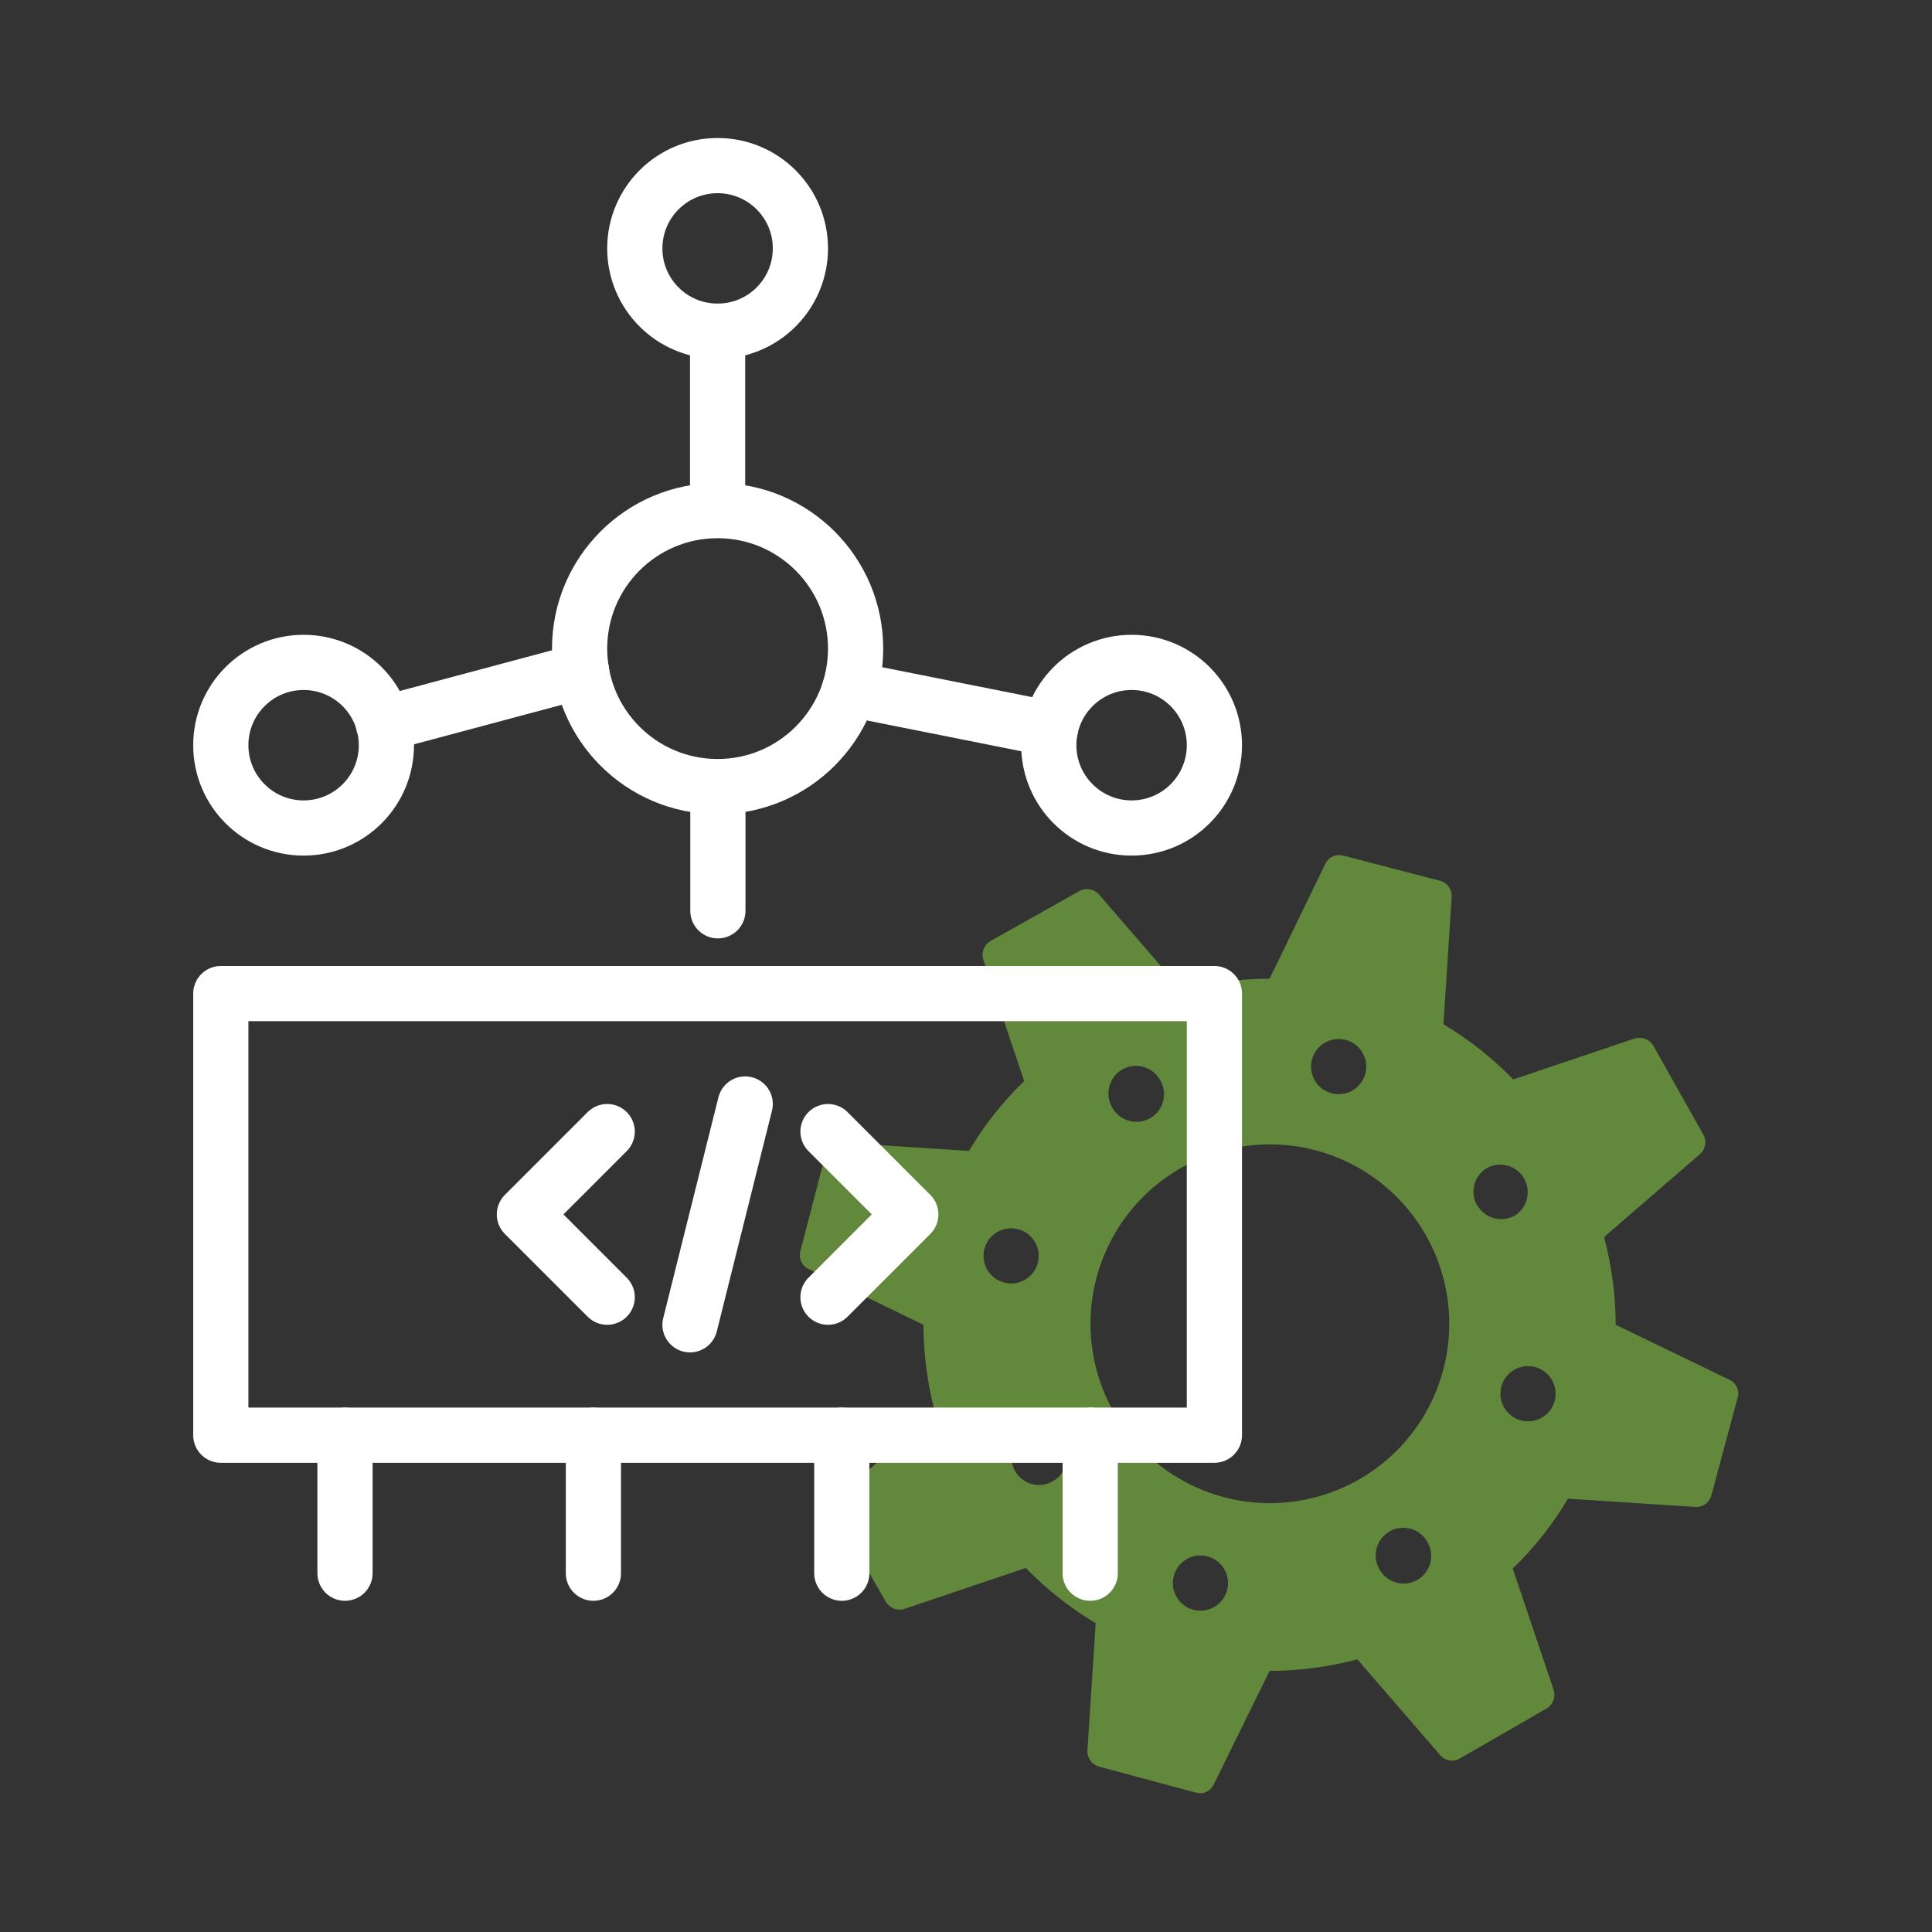
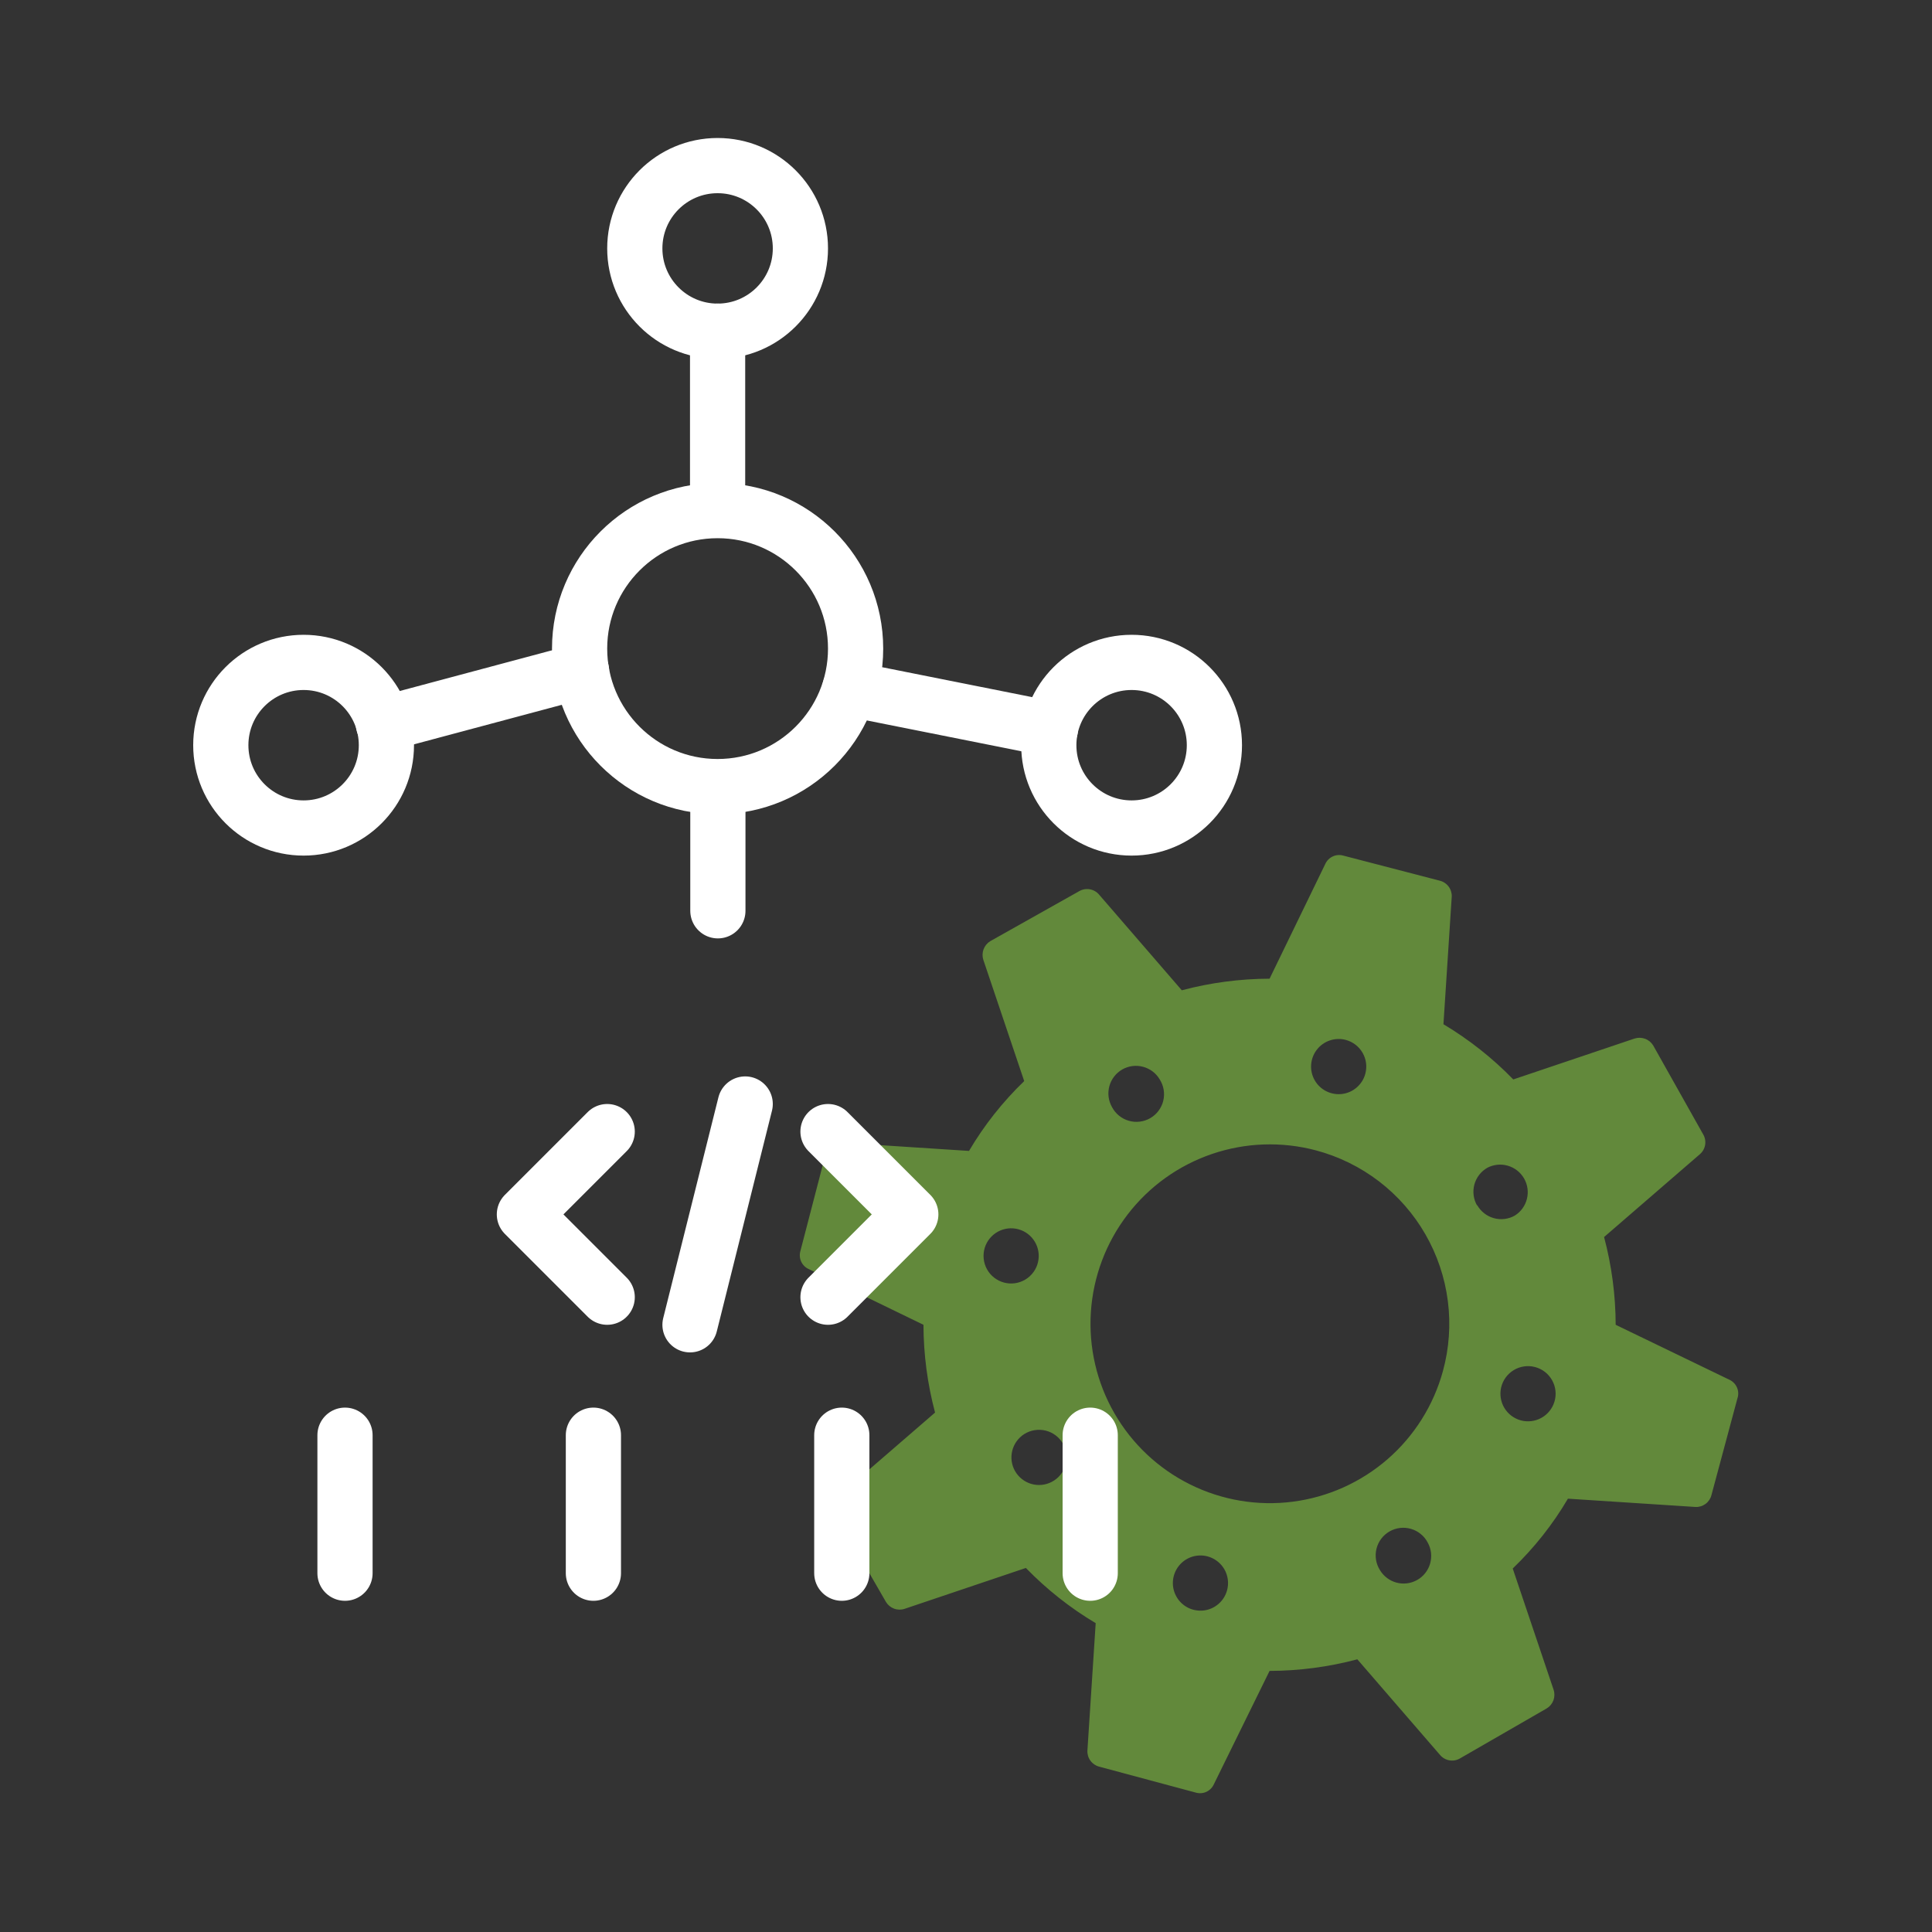
<svg xmlns="http://www.w3.org/2000/svg" width="70" height="70" viewBox="0 0 70 70" fill="none">
  <rect x="0" y="0" width="70" height="70" fill="#333333" stroke="none" />
  <path d="M62.679 50L58.539 48C58.536 46.927 58.395 45.858 58.119 44.82V44.82L61.589 41.82C61.69 41.733 61.758 41.614 61.78 41.482C61.802 41.35 61.777 41.215 61.709 41.1L59.899 37.88C59.831 37.768 59.727 37.681 59.603 37.636C59.48 37.591 59.344 37.589 59.219 37.63L54.829 39.11C54.077 38.336 53.226 37.664 52.299 37.11L52.599 32.49C52.606 32.359 52.566 32.229 52.488 32.124C52.41 32.018 52.297 31.942 52.169 31.91L48.669 31C48.543 30.965 48.408 30.975 48.289 31.03C48.17 31.085 48.074 31.181 48.019 31.3L45.999 35.46C44.926 35.463 43.857 35.604 42.819 35.88V35.88L39.819 32.41C39.732 32.309 39.613 32.242 39.481 32.22C39.349 32.198 39.215 32.223 39.099 32.29L35.879 34.1C35.767 34.169 35.681 34.273 35.635 34.397C35.59 34.52 35.588 34.656 35.629 34.78L37.109 39.17C36.331 39.919 35.658 40.77 35.109 41.7L30.489 41.4C30.358 41.394 30.228 41.433 30.123 41.512C30.017 41.59 29.942 41.703 29.909 41.83L28.999 45.33C28.964 45.457 28.974 45.592 29.029 45.711C29.084 45.83 29.18 45.926 29.299 45.98L33.459 48C33.462 49.074 33.603 50.143 33.879 51.18V51.18L30.409 54.18C30.308 54.267 30.241 54.387 30.219 54.519C30.197 54.65 30.222 54.785 30.289 54.9L32.099 58.04C32.167 58.153 32.272 58.239 32.395 58.285C32.519 58.33 32.654 58.332 32.779 58.29L37.169 56.81C37.922 57.585 38.772 58.257 39.699 58.81L39.399 63.43C39.393 63.562 39.432 63.691 39.511 63.797C39.589 63.903 39.702 63.978 39.829 64.01L43.329 64.95C43.456 64.986 43.591 64.976 43.71 64.921C43.829 64.865 43.925 64.77 43.979 64.65L45.999 60.54C47.073 60.538 48.142 60.396 49.179 60.12V60.12L52.179 63.59C52.266 63.691 52.386 63.759 52.518 63.781C52.649 63.803 52.784 63.778 52.899 63.71L56.039 61.9C56.152 61.832 56.238 61.728 56.284 61.604C56.329 61.481 56.331 61.345 56.289 61.22L54.809 56.83C55.588 56.082 56.261 55.231 56.809 54.3L61.429 54.6C61.561 54.607 61.69 54.567 61.796 54.489C61.902 54.41 61.977 54.298 62.009 54.17L62.949 50.67C62.993 50.545 62.989 50.408 62.94 50.285C62.89 50.162 62.798 50.061 62.679 50V50ZM35.679 45.21C35.755 44.962 35.925 44.754 36.152 44.628C36.379 44.503 36.645 44.47 36.896 44.538C37.146 44.605 37.36 44.767 37.493 44.99C37.627 45.212 37.668 45.478 37.609 45.73C37.579 45.861 37.523 45.984 37.443 46.093C37.364 46.201 37.264 46.293 37.149 46.361C37.034 46.43 36.906 46.475 36.773 46.494C36.64 46.512 36.505 46.504 36.375 46.469C36.246 46.434 36.124 46.373 36.019 46.291C35.913 46.208 35.825 46.105 35.76 45.987C35.695 45.87 35.655 45.74 35.641 45.607C35.627 45.474 35.64 45.339 35.679 45.21V45.21ZM38.109 53.69C37.881 53.81 37.615 53.837 37.367 53.765C37.12 53.693 36.909 53.528 36.78 53.305C36.651 53.081 36.613 52.817 36.675 52.566C36.736 52.316 36.892 52.099 37.109 51.96C37.223 51.888 37.35 51.839 37.483 51.818C37.617 51.796 37.753 51.801 37.884 51.833C38.015 51.865 38.138 51.923 38.246 52.004C38.354 52.085 38.444 52.187 38.512 52.304C38.579 52.421 38.622 52.55 38.639 52.684C38.655 52.818 38.644 52.953 38.606 53.083C38.569 53.212 38.505 53.333 38.42 53.437C38.334 53.542 38.229 53.628 38.109 53.69ZM49.469 38.9C49.419 39.092 49.312 39.264 49.163 39.395C49.014 39.526 48.83 39.61 48.633 39.636C48.437 39.661 48.237 39.628 48.059 39.54C47.882 39.453 47.734 39.314 47.635 39.142C47.537 38.97 47.491 38.773 47.505 38.575C47.519 38.377 47.591 38.188 47.713 38.031C47.834 37.874 47.999 37.758 48.188 37.695C48.376 37.633 48.578 37.627 48.769 37.68C49.023 37.751 49.239 37.918 49.37 38.147C49.501 38.375 49.537 38.646 49.469 38.9ZM40.659 38.75C40.888 38.619 41.159 38.583 41.413 38.651C41.668 38.718 41.886 38.883 42.019 39.11C42.092 39.224 42.14 39.351 42.162 39.484C42.184 39.618 42.179 39.754 42.147 39.885C42.115 40.016 42.056 40.139 41.975 40.247C41.895 40.355 41.793 40.445 41.676 40.513C41.559 40.58 41.43 40.623 41.296 40.639C41.162 40.656 41.026 40.645 40.897 40.607C40.767 40.57 40.647 40.506 40.542 40.421C40.438 40.336 40.352 40.23 40.289 40.11C40.159 39.881 40.125 39.609 40.194 39.354C40.263 39.099 40.431 38.882 40.659 38.75ZM44.459 57.62C44.407 57.811 44.3 57.982 44.151 58.111C44.003 58.241 43.819 58.324 43.623 58.349C43.427 58.374 43.228 58.341 43.051 58.254C42.874 58.166 42.727 58.028 42.629 57.857C42.53 57.686 42.484 57.49 42.497 57.293C42.509 57.096 42.58 56.907 42.7 56.75C42.82 56.593 42.983 56.475 43.17 56.411C43.357 56.347 43.559 56.34 43.749 56.39C43.877 56.424 43.997 56.483 44.102 56.563C44.207 56.643 44.295 56.743 44.361 56.857C44.427 56.972 44.469 57.098 44.486 57.229C44.503 57.36 44.494 57.493 44.459 57.62V57.62ZM51.339 57.25C51.113 57.375 50.847 57.408 50.597 57.341C50.347 57.273 50.133 57.112 49.999 56.89C49.927 56.776 49.878 56.649 49.856 56.516C49.835 56.383 49.84 56.247 49.872 56.116C49.904 55.985 49.962 55.862 50.043 55.754C50.124 55.646 50.226 55.556 50.343 55.488C50.46 55.421 50.589 55.377 50.723 55.361C50.857 55.345 50.992 55.356 51.122 55.394C51.251 55.431 51.372 55.494 51.476 55.58C51.581 55.665 51.667 55.771 51.729 55.89C51.793 56.005 51.834 56.132 51.849 56.262C51.863 56.393 51.852 56.525 51.816 56.651C51.78 56.778 51.719 56.895 51.637 56.998C51.556 57.101 51.454 57.187 51.339 57.25V57.25ZM52.279 49.68C51.94 50.918 51.242 52.028 50.273 52.87C49.304 53.711 48.108 54.247 46.835 54.41C45.562 54.573 44.269 54.355 43.12 53.784C41.97 53.213 41.015 52.315 40.376 51.203C39.736 50.09 39.44 48.813 39.525 47.532C39.61 46.252 40.072 45.025 40.853 44.007C41.634 42.988 42.699 42.224 43.914 41.81C45.129 41.396 46.439 41.351 47.679 41.68C48.508 41.901 49.286 42.283 49.967 42.805C50.647 43.327 51.218 43.979 51.645 44.722C52.073 45.466 52.349 46.287 52.458 47.138C52.567 47.989 52.506 48.853 52.279 49.68V49.68ZM53.519 43.68C53.453 43.566 53.41 43.44 53.393 43.309C53.376 43.179 53.385 43.046 53.419 42.918C53.454 42.791 53.513 42.672 53.594 42.567C53.674 42.463 53.775 42.376 53.889 42.31C54.118 42.191 54.384 42.164 54.632 42.236C54.879 42.308 55.09 42.473 55.219 42.696C55.348 42.919 55.386 43.184 55.324 43.434C55.263 43.685 55.107 43.902 54.889 44.04C54.775 44.106 54.648 44.148 54.517 44.165C54.386 44.181 54.252 44.172 54.125 44.136C53.998 44.101 53.879 44.041 53.775 43.959C53.671 43.877 53.584 43.776 53.519 43.66V43.68ZM56.319 50.79C56.243 51.038 56.074 51.247 55.847 51.372C55.62 51.498 55.353 51.53 55.103 51.463C54.853 51.395 54.638 51.233 54.505 51.011C54.372 50.788 54.331 50.523 54.389 50.27C54.42 50.14 54.476 50.016 54.555 49.908C54.634 49.8 54.734 49.708 54.85 49.639C54.965 49.57 55.093 49.525 55.226 49.507C55.359 49.488 55.494 49.497 55.623 49.532C55.753 49.567 55.874 49.627 55.98 49.71C56.086 49.793 56.173 49.896 56.238 50.013C56.303 50.131 56.344 50.26 56.358 50.394C56.372 50.527 56.359 50.662 56.319 50.79V50.79Z" fill="#62893B" />
-   <path d="M44 36H8V52H44V36Z" stroke="white" stroke-width="2" stroke-linecap="round" stroke-linejoin="round" />
  <path d="M22 47L19 44L22 41" stroke="white" stroke-width="2" stroke-linecap="round" stroke-linejoin="round" />
  <path d="M30 47L33 44L30 41" stroke="white" stroke-width="2" stroke-linecap="round" stroke-linejoin="round" />
  <path d="M25 48L27 40" stroke="white" stroke-width="2" stroke-linecap="round" stroke-linejoin="round" />
  <path d="M26.01 29V33" stroke="white" stroke-width="2" stroke-linecap="round" stroke-linejoin="round" />
  <path d="M21.5 52V57" stroke="white" stroke-width="2" stroke-linecap="round" stroke-linejoin="round" />
  <path d="M30.5 52V57" stroke="white" stroke-width="2" stroke-linecap="round" stroke-linejoin="round" />
  <path d="M39.5 52V57" stroke="white" stroke-width="2" stroke-linecap="round" stroke-linejoin="round" />
  <path d="M12.5 52V57" stroke="white" stroke-width="2" stroke-linecap="round" stroke-linejoin="round" />
  <path d="M26 28.5C28.761 28.5 31 26.261 31 23.5C31 20.739 28.761 18.5 26 18.5C23.239 18.5 21 20.739 21 23.5C21 26.261 23.239 28.5 26 28.5Z" stroke="white" stroke-width="2" stroke-linecap="round" stroke-linejoin="round" />
  <path d="M11 30C12.657 30 14 28.657 14 27C14 25.343 12.657 24 11 24C9.343 24 8 25.343 8 27C8 28.657 9.343 30 11 30Z" stroke="white" stroke-width="2" stroke-linecap="round" stroke-linejoin="round" />
  <path d="M41 30C42.657 30 44 28.657 44 27C44 25.343 42.657 24 41 24C39.343 24 38 25.343 38 27C38 28.657 39.343 30 41 30Z" stroke="white" stroke-width="2" stroke-linecap="round" stroke-linejoin="round" />
  <path d="M26 18V12" stroke="white" stroke-width="2" stroke-linecap="round" stroke-linejoin="round" />
  <path d="M26 12C27.657 12 29 10.657 29 9C29 7.343 27.657 6 26 6C24.343 6 23 7.343 23 9C23 10.657 24.343 12 26 12Z" stroke="white" stroke-width="2" stroke-linecap="round" stroke-linejoin="round" />
  <path d="M21.071 24.31L13.891 26.23" stroke="white" stroke-width="2" stroke-linecap="round" stroke-linejoin="round" />
  <path d="M38.059 26.41L30.789 24.96" stroke="white" stroke-width="2" stroke-linecap="round" stroke-linejoin="round" />
</svg>